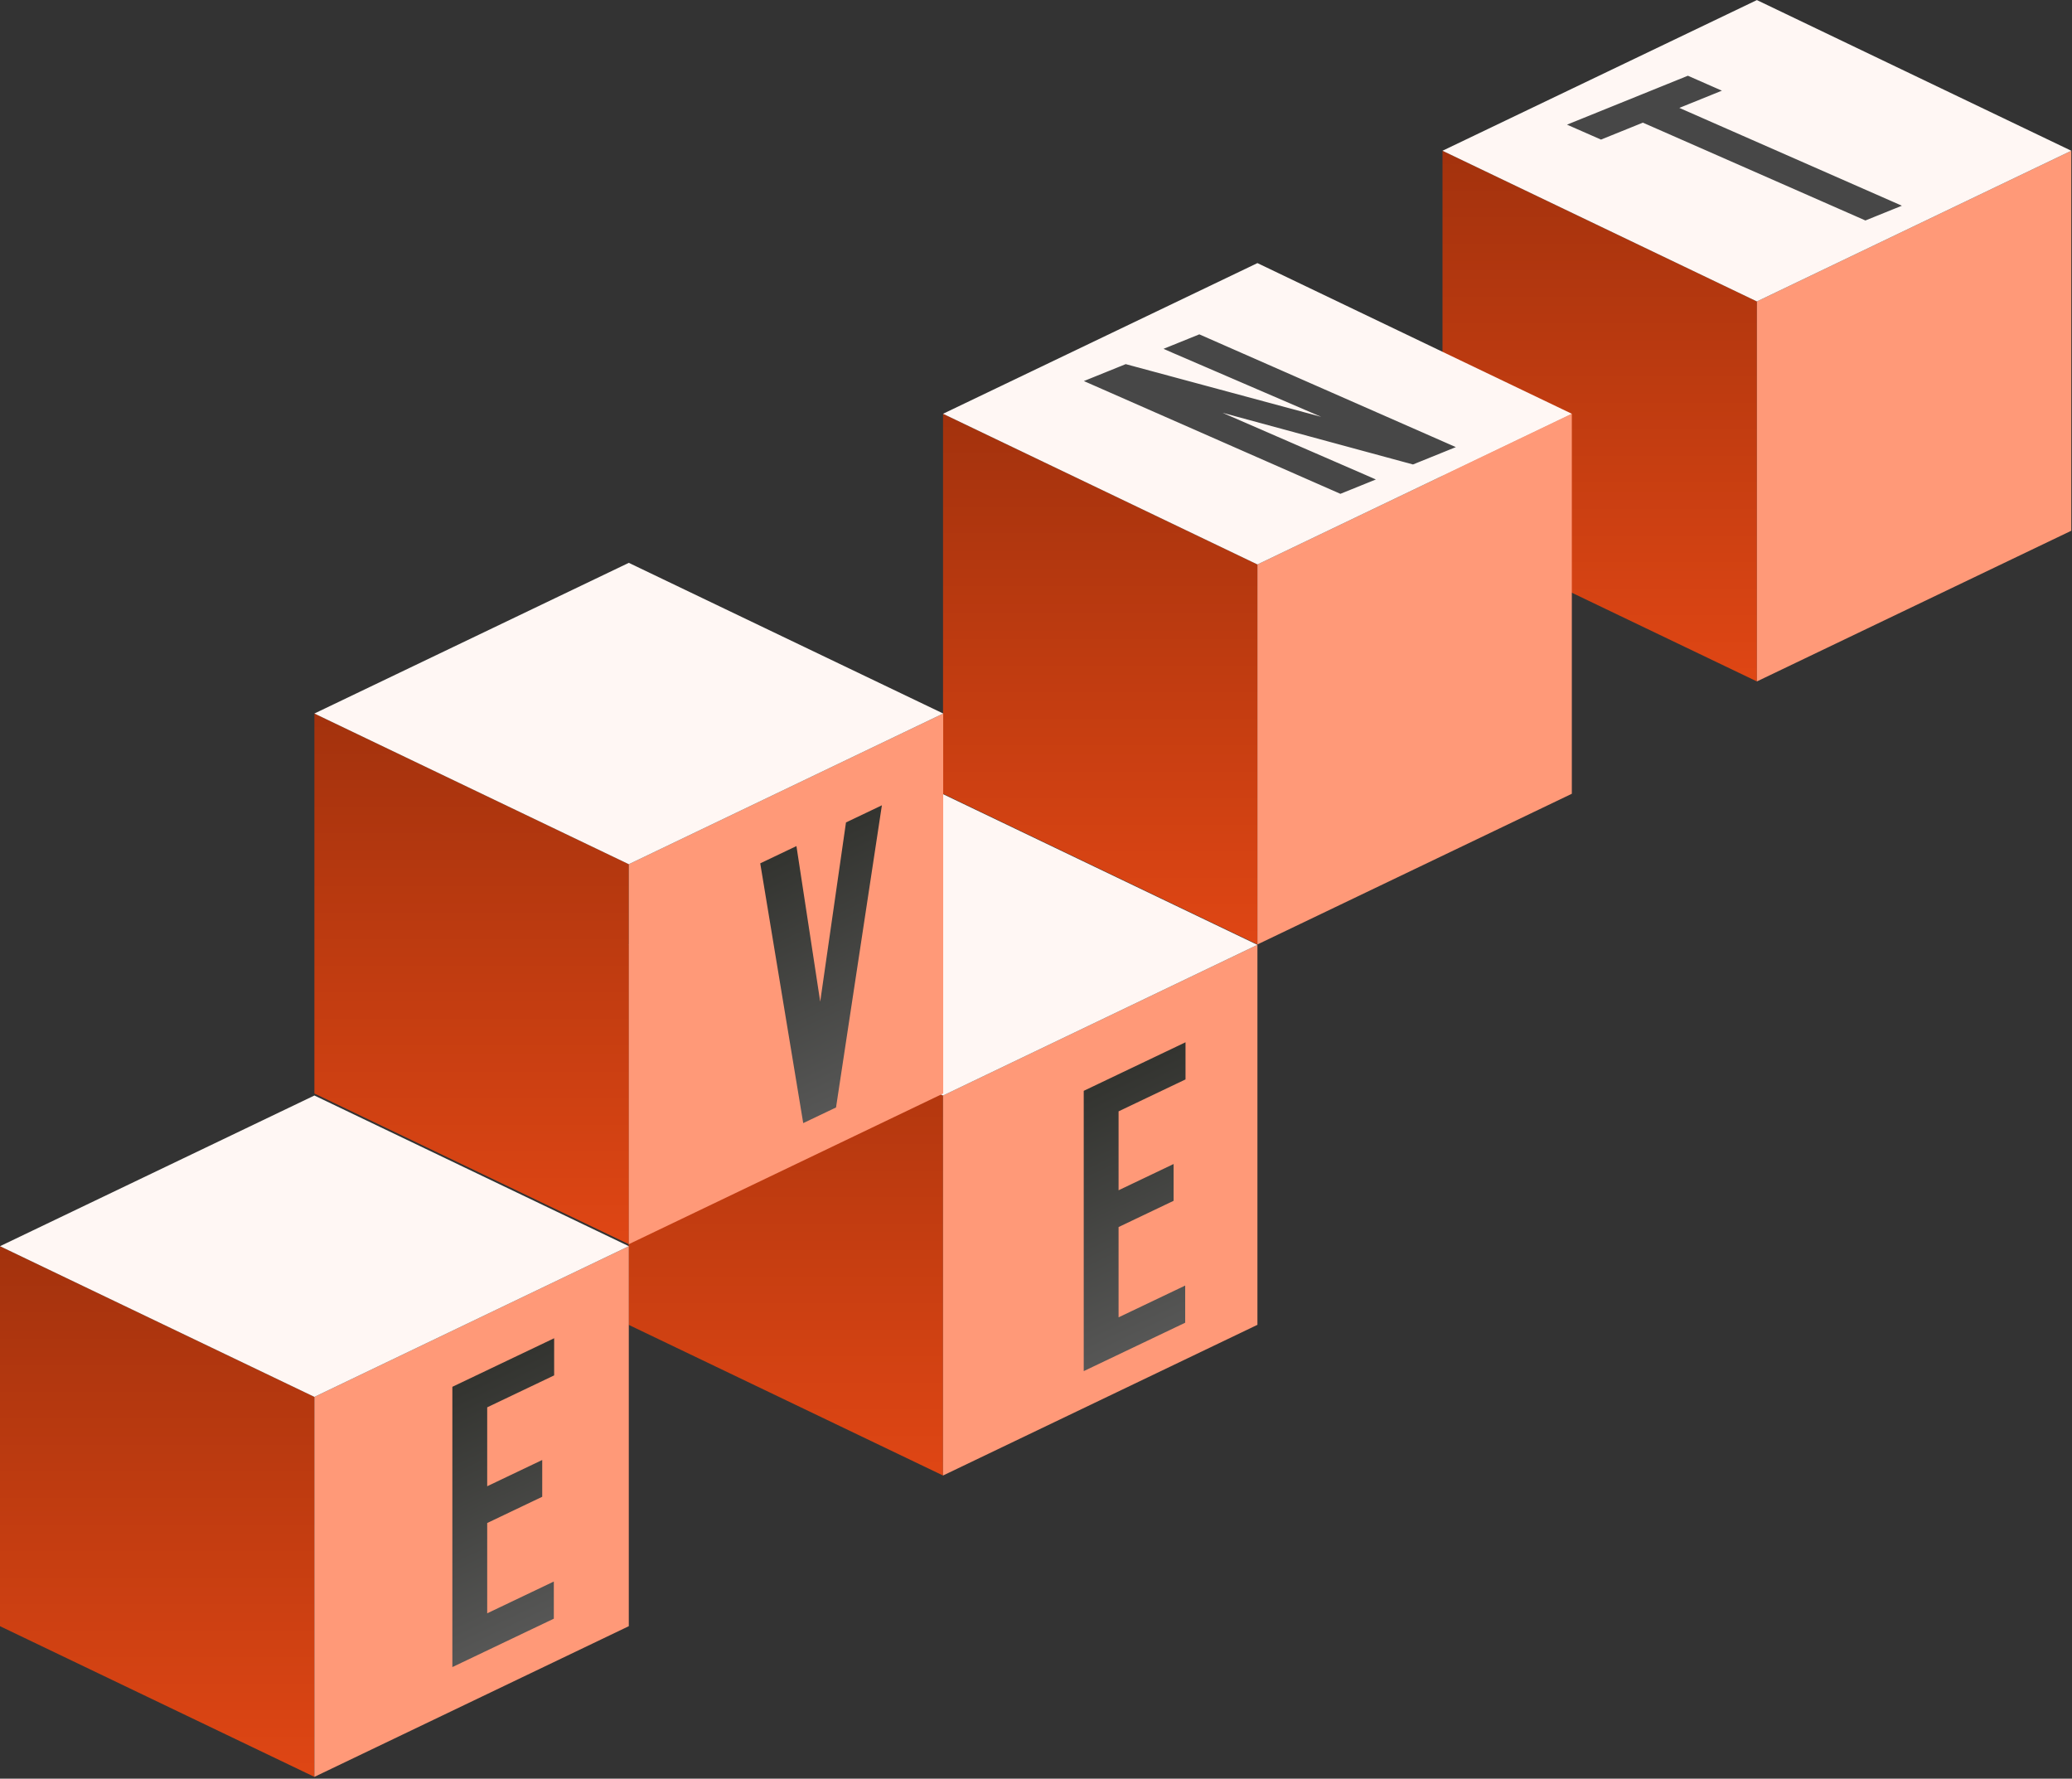
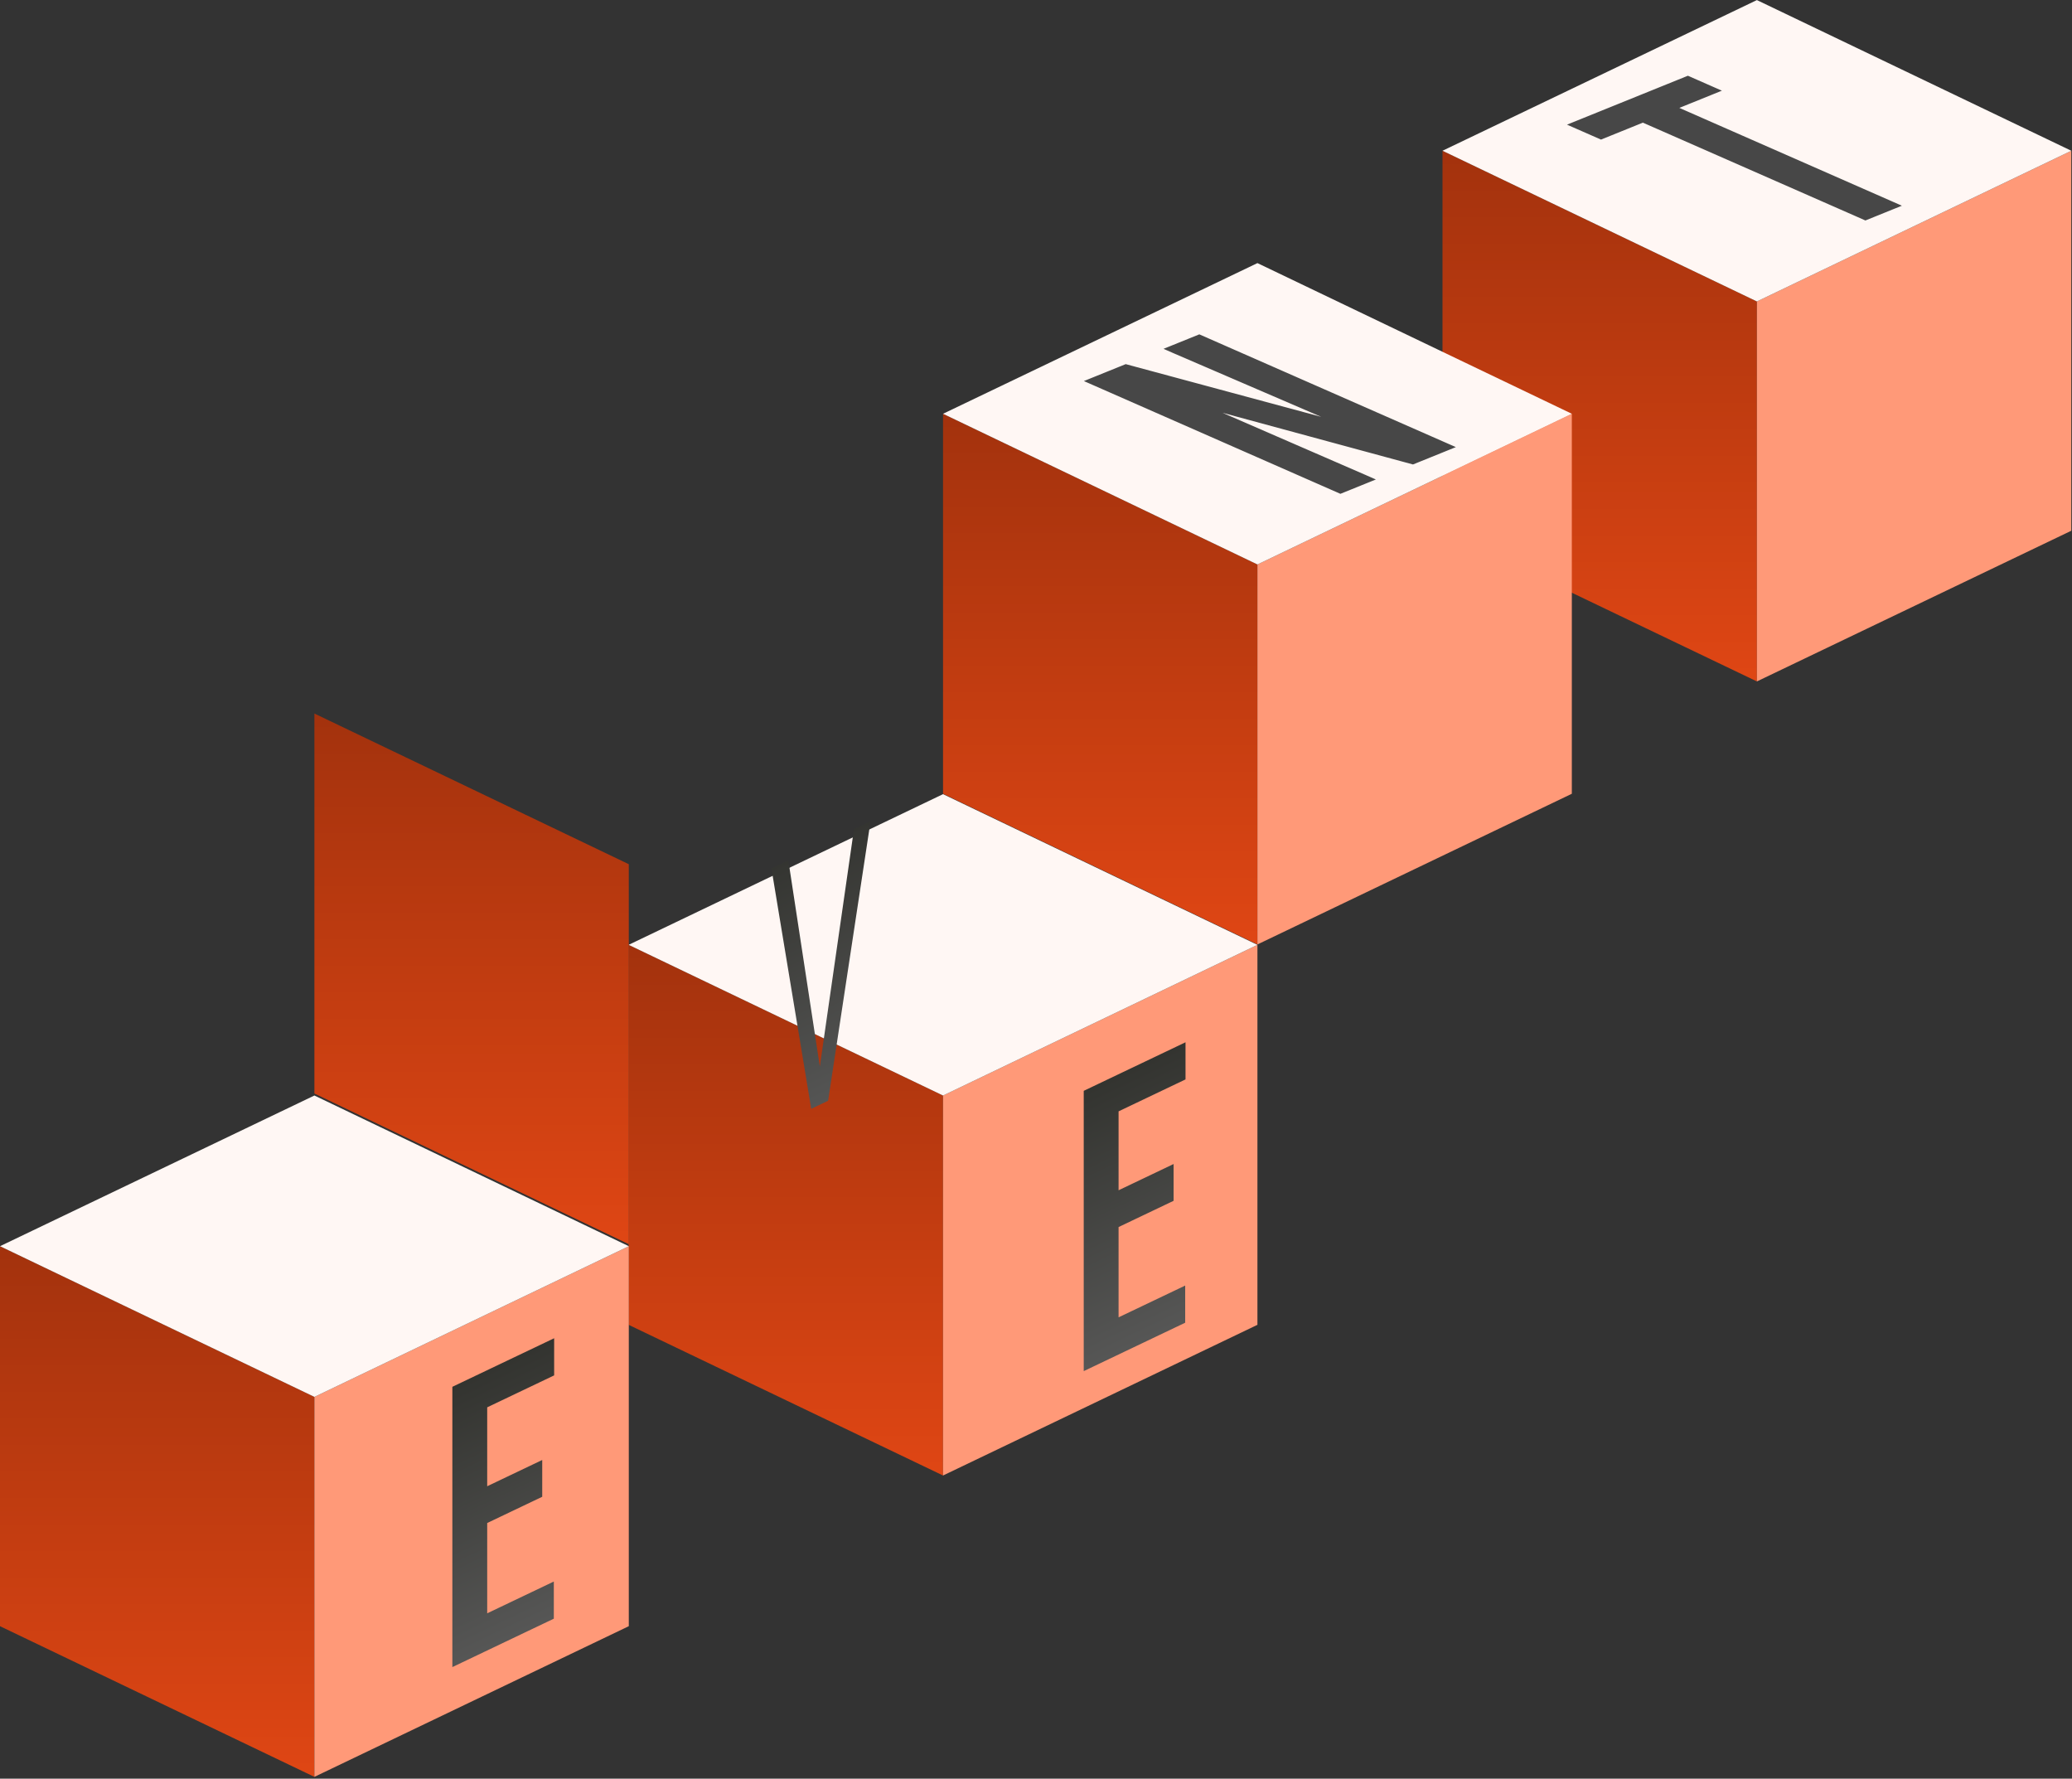
<svg xmlns="http://www.w3.org/2000/svg" width="395" height="339" viewBox="0 0 395 339" fill="none">
  <rect x="0" y="0" width="395" height="339" fill="#333333" stroke="none" />
  <path d="M334.93 57.453V129.876L274.994 101.156V28.733L334.93 57.453Z" fill="url(#paint0_linear_2200_4076)" />
  <path d="M334.93 57.453V129.876L394.866 101.156V28.733L334.93 57.453Z" fill="#FF9978" />
  <path d="M334.93 0.014L394.866 28.733L334.93 57.453L274.994 28.733L334.93 0.014Z" fill="#FFF7F4" />
  <path d="M239.713 107.583V180.006L179.777 151.287V78.864L239.713 107.583Z" fill="url(#paint1_linear_2200_4076)" />
  <path d="M239.713 107.583V180.006L299.649 151.287V78.864L239.713 107.583Z" fill="#FF9978" />
  <path d="M239.713 50.145L299.649 78.864L239.713 107.583L179.777 78.864L239.713 50.145Z" fill="#FFF7F4" />
  <path d="M179.776 208.8V281.223L119.84 252.503V180.081L179.776 208.8Z" fill="url(#paint2_linear_2200_4076)" />
  <path d="M179.776 208.8V281.223L239.713 252.503V180.081L179.776 208.8Z" fill="#FF9978" />
  <path d="M179.777 151.361L239.713 180.08L179.777 208.8L119.84 180.08L179.777 151.361Z" fill="#FFF7F4" />
  <path d="M119.872 164.714V237.137L59.936 208.417V135.995L119.872 164.714Z" fill="url(#paint3_linear_2200_4076)" />
-   <path d="M119.872 164.714V237.137L179.808 208.417V135.995L119.872 164.714Z" fill="#FF9978" />
-   <path d="M119.872 107.275L179.808 135.994L119.872 164.714L59.936 135.994L119.872 107.275Z" fill="#FFF7F4" />
  <path d="M273.855 85.162L268.988 87.131L215.602 72.651C241.195 83.753 255.53 89.98 258.606 91.332L255.556 92.565L210.312 72.682L214.984 70.792L269.464 85.478C241.819 73.584 227.163 67.271 225.497 66.539L228.612 65.279L273.855 85.162Z" fill="#474747" />
  <path d="M273.855 85.162L275.686 85.967L277.54 85.217L275.709 84.412L273.855 85.162ZM268.988 87.131L267.625 88.052L269.366 88.524L270.819 87.936L268.988 87.131ZM215.602 72.651L216.965 71.731L213.76 73.407L215.602 72.651ZM258.606 91.332L260.437 92.136L262.291 91.386L260.46 90.582L258.606 91.332ZM255.556 92.565L253.702 93.316L255.533 94.12L257.387 93.37L255.556 92.565ZM210.312 72.682L208.481 71.877L206.627 72.627L208.458 73.432L210.312 72.682ZM214.984 70.792L216.341 69.87L214.603 69.401L213.153 69.987L214.984 70.792ZM269.464 85.478L268.107 86.401L271.298 84.72L269.464 85.478ZM225.497 66.539L223.666 65.734L221.812 66.484L223.643 67.289L225.497 66.539ZM228.612 65.279L230.466 64.529L228.635 63.724L226.781 64.474L228.612 65.279ZM272.024 84.358L267.157 86.327L270.819 87.936L275.686 85.967L272.024 84.358ZM270.352 86.211L216.965 71.731L214.239 73.572L267.625 88.052L270.352 86.211ZM213.76 73.407C239.358 84.511 253.684 90.733 256.752 92.082L260.46 90.582C257.376 89.226 243.032 82.996 217.444 71.896L213.76 73.407ZM256.775 90.527L253.725 91.761L257.387 93.37L260.437 92.136L256.775 90.527ZM257.41 91.815L212.166 71.932L208.458 73.432L253.702 93.316L257.41 91.815ZM212.143 73.487L216.815 71.597L213.153 69.987L208.481 71.877L212.143 73.487ZM213.627 71.714L268.107 86.401L270.821 84.556L216.341 69.87L213.627 71.714ZM271.298 84.72C243.642 72.821 229.004 66.516 227.351 65.789L223.643 67.289C225.322 68.027 239.995 74.348 267.63 86.237L271.298 84.72ZM227.328 67.344L230.443 66.084L226.781 64.474L223.666 65.734L227.328 67.344ZM226.758 66.029L272.001 85.912L275.709 84.412L230.466 64.529L226.758 66.029Z" fill="#474747" />
  <path d="M224.199 204.593L211.437 210.681V229.721L221.925 224.718V227.728L211.437 232.731V253.941L224.136 247.883V250.963L208.404 258.467V209.047L224.199 201.513V204.593Z" fill="url(#paint4_linear_2200_4076)" />
  <path d="M224.199 204.593V206.593L226.004 205.732V203.732L224.199 204.593ZM211.437 210.681V208.681L209.631 209.542V211.542L211.437 210.681ZM211.437 229.721L209.631 230.582V232.582L211.437 231.721V229.721ZM221.925 224.718L223.73 223.857V221.857L221.925 222.718V224.718ZM221.925 227.728V229.728L223.73 228.867V226.867L221.925 227.728ZM211.437 232.731V230.731L209.631 231.592V233.592L211.437 232.731ZM211.437 253.941L209.631 254.802V256.802L211.437 255.941V253.941ZM224.136 247.883L225.941 247.022V245.022L224.136 245.883V247.883ZM224.136 250.963V252.963L225.941 252.102V250.102L224.136 250.963ZM208.404 258.467L206.599 259.328V261.328L208.404 260.467V258.467ZM208.404 209.047V207.047L206.599 207.908V209.908L208.404 209.047ZM224.199 201.513L226.004 200.652V198.652L224.199 199.513V201.513ZM224.199 202.593L211.437 208.681V212.681L224.199 206.593V202.593ZM209.631 211.542V230.582L213.242 228.86V209.82L209.631 211.542ZM211.437 231.721L221.925 226.718V222.718L211.437 227.721V231.721ZM220.12 225.579V228.589L223.73 226.867V223.857L220.12 225.579ZM221.925 225.728L211.437 230.731V234.731L221.925 229.728V225.728ZM209.631 233.592V254.802L213.242 253.08V231.87L209.631 233.592ZM211.437 255.941L224.136 249.883V245.883L211.437 251.941V255.941ZM222.331 248.744V251.824L225.941 250.102V247.022L222.331 248.744ZM224.136 248.963L208.404 256.467V260.467L224.136 252.963V248.963ZM210.209 257.606V208.186L206.599 209.908V259.328L210.209 257.606ZM208.404 211.047L224.199 203.513V199.513L208.404 207.047V211.047ZM222.394 202.374V205.454L226.004 203.732V200.652L222.394 202.374Z" fill="url(#paint5_linear_2200_4076)" />
  <path d="M165.958 156.519L157.871 209.796L154.648 211.333L147.067 165.53L150.289 163.993L156.291 203.27L162.799 158.026L165.958 156.519Z" fill="url(#paint6_linear_2200_4076)" />
-   <path d="M165.958 156.519L167.734 156.028L168.12 153.488L165.958 154.519V156.519ZM157.871 209.796V211.796L159.378 211.077L159.647 209.306L157.871 209.796ZM154.648 211.333L152.869 212.517L153.124 214.06L154.648 213.333V211.333ZM147.067 165.53V163.53L144.929 164.549L145.287 166.713L147.067 165.53ZM150.289 163.993L152.072 162.83L151.832 161.257L150.289 161.993V163.993ZM156.291 203.27L154.508 204.432L158.07 202.758L156.291 203.27ZM162.799 158.026V156.026L161.276 156.752L161.019 158.537L162.799 158.026ZM164.182 157.009L156.094 210.287L159.647 209.306L167.734 156.028L164.182 157.009ZM157.871 207.796L154.648 209.333V213.333L157.871 211.796V207.796ZM156.428 210.149L148.846 164.346L145.287 166.713L152.869 212.517L156.428 210.149ZM147.067 167.53L150.289 165.993V161.993L147.067 163.53V167.53ZM148.506 165.155L154.508 204.432L158.074 202.107L152.072 162.83L148.506 165.155ZM158.07 202.758L164.578 157.514L161.019 158.537L154.512 203.781L158.07 202.758ZM162.799 160.026L165.958 158.519V154.519L162.799 156.026V160.026Z" fill="url(#paint7_linear_2200_4076)" />
  <path d="M59.936 266.238V338.661L-0 309.942V237.519L59.936 266.238Z" fill="url(#paint8_linear_2200_4076)" />
  <path d="M59.936 266.238V338.661L119.872 309.942V237.519L59.936 266.238Z" fill="#FF9978" />
  <path d="M59.936 208.799L119.872 237.519L59.936 266.238L0 237.519L59.936 208.799Z" fill="#FFF7F4" />
  <path d="M324.572 17.228L316.461 20.509L358.885 39.154L355.64 40.466L313.216 21.822L305.234 25.051L302.415 23.812L321.752 15.989L324.572 17.228Z" fill="#474747" />
  <path d="M324.572 17.228L326.403 18.033L328.257 17.282L326.426 16.478L324.572 17.228ZM316.461 20.509L314.63 19.705L312.776 20.455L314.607 21.259L316.461 20.509ZM358.885 39.154L360.716 39.958L362.57 39.208L360.739 38.404L358.885 39.154ZM355.64 40.466L353.786 41.216L355.617 42.021L357.471 41.271L355.64 40.466ZM313.216 21.822L315.07 21.072L313.239 20.267L311.385 21.017L313.216 21.822ZM305.234 25.051L303.38 25.801L305.211 26.606L307.065 25.855L305.234 25.051ZM302.415 23.812L300.584 23.007L298.73 23.757L300.561 24.562L302.415 23.812ZM321.752 15.989L323.606 15.239L321.775 14.434L319.921 15.184L321.752 15.989ZM322.741 16.423L314.63 19.705L318.292 21.314L326.403 18.033L322.741 16.423ZM314.607 21.259L357.031 39.904L360.739 38.404L318.315 19.759L314.607 21.259ZM357.054 38.349L353.809 39.661L357.471 41.271L360.716 39.958L357.054 38.349ZM357.494 39.716L315.07 21.072L311.362 22.572L353.786 41.216L357.494 39.716ZM311.385 21.017L303.403 24.246L307.065 25.855L315.047 22.627L311.385 21.017ZM307.089 24.301L304.269 23.062L300.561 24.562L303.38 25.801L307.089 24.301ZM304.246 24.616L323.583 16.793L319.921 15.184L300.584 23.007L304.246 24.616ZM319.898 16.739L322.718 17.978L326.426 16.478L323.606 15.239L319.898 16.739Z" fill="#474747" />
  <path d="M103.837 261.003L91.074 267.091V286.131L101.562 281.128V284.138L91.074 289.141V310.351L103.774 304.293V307.373L88.042 314.877V265.457L103.837 257.923V261.003Z" fill="url(#paint9_linear_2200_4076)" />
  <path d="M103.837 261.003V263.003L105.642 262.142V260.142L103.837 261.003ZM91.074 267.091V265.091L89.269 265.952V267.952L91.074 267.091ZM91.074 286.131L89.269 286.992V288.992L91.074 288.131V286.131ZM101.562 281.128L103.368 280.267V278.267L101.562 279.128V281.128ZM101.562 284.138V286.138L103.368 285.277V283.277L101.562 284.138ZM91.074 289.141V287.141L89.269 288.002V290.002L91.074 289.141ZM91.074 310.351L89.269 311.212V313.212L91.074 312.351V310.351ZM103.774 304.293L105.579 303.432V301.432L103.774 302.293V304.293ZM103.774 307.373V309.373L105.579 308.512V306.512L103.774 307.373ZM88.042 314.877L86.237 315.738V317.738L88.042 316.877V314.877ZM88.042 265.457V263.457L86.237 264.318V266.318L88.042 265.457ZM103.837 257.923L105.642 257.062V255.062L103.837 255.923V257.923ZM103.837 259.003L91.074 265.091V269.091L103.837 263.003V259.003ZM89.269 267.952V286.992L92.879 285.27V266.23L89.269 267.952ZM91.074 288.131L101.562 283.128V279.128L91.074 284.131V288.131ZM99.757 281.989V284.999L103.368 283.277V280.267L99.757 281.989ZM101.562 282.138L91.074 287.141V291.141L101.562 286.138V282.138ZM89.269 290.002V311.212L92.879 309.49V288.28L89.269 290.002ZM91.074 312.351L103.774 306.293V302.293L91.074 308.351V312.351ZM101.969 305.154V308.234L105.579 306.512V303.432L101.969 305.154ZM103.774 305.373L88.042 312.877V316.877L103.774 309.373V305.373ZM89.847 314.016V264.596L86.237 266.318V315.738L89.847 314.016ZM88.042 267.457L103.837 259.923V255.923L88.042 263.457V267.457ZM102.032 258.784V261.864L105.642 260.142V257.062L102.032 258.784Z" fill="url(#paint10_linear_2200_4076)" />
  <defs>
    <linearGradient id="paint0_linear_2200_4076" x1="304.962" y1="28.733" x2="304.962" y2="129.876" gradientUnits="userSpaceOnUse">
      <stop stop-color="#A3320D" />
      <stop offset="1" stop-color="#DF4614" />
    </linearGradient>
    <linearGradient id="paint1_linear_2200_4076" x1="209.745" y1="78.864" x2="209.745" y2="180.006" gradientUnits="userSpaceOnUse">
      <stop stop-color="#A3320D" />
      <stop offset="1" stop-color="#DF4614" />
    </linearGradient>
    <linearGradient id="paint2_linear_2200_4076" x1="149.808" y1="180.081" x2="149.808" y2="281.223" gradientUnits="userSpaceOnUse">
      <stop stop-color="#A3320D" />
      <stop offset="1" stop-color="#DF4614" />
    </linearGradient>
    <linearGradient id="paint3_linear_2200_4076" x1="89.904" y1="135.995" x2="89.904" y2="237.137" gradientUnits="userSpaceOnUse">
      <stop stop-color="#A3320D" />
      <stop offset="1" stop-color="#DF4614" />
    </linearGradient>
    <linearGradient id="paint4_linear_2200_4076" x1="216.155" y1="186.77" x2="248.629" y2="254.854" gradientUnits="userSpaceOnUse">
      <stop stop-color="#282924" />
      <stop offset="1" stop-color="#5F5F5F" />
    </linearGradient>
    <linearGradient id="paint5_linear_2200_4076" x1="216.155" y1="186.77" x2="248.629" y2="254.854" gradientUnits="userSpaceOnUse">
      <stop stop-color="#282924" />
      <stop offset="1" stop-color="#5F5F5F" />
    </linearGradient>
    <linearGradient id="paint6_linear_2200_4076" x1="156.84" y1="142.288" x2="189.314" y2="210.372" gradientUnits="userSpaceOnUse">
      <stop stop-color="#282924" />
      <stop offset="1" stop-color="#5F5F5F" />
    </linearGradient>
    <linearGradient id="paint7_linear_2200_4076" x1="156.84" y1="142.288" x2="189.314" y2="210.372" gradientUnits="userSpaceOnUse">
      <stop stop-color="#282924" />
      <stop offset="1" stop-color="#5F5F5F" />
    </linearGradient>
    <linearGradient id="paint8_linear_2200_4076" x1="29.968" y1="237.519" x2="29.968" y2="338.661" gradientUnits="userSpaceOnUse">
      <stop stop-color="#A3320D" />
      <stop offset="1" stop-color="#DF4614" />
    </linearGradient>
    <linearGradient id="paint9_linear_2200_4076" x1="95.793" y1="243.18" x2="128.267" y2="311.264" gradientUnits="userSpaceOnUse">
      <stop stop-color="#282924" />
      <stop offset="1" stop-color="#5F5F5F" />
    </linearGradient>
    <linearGradient id="paint10_linear_2200_4076" x1="95.793" y1="243.18" x2="128.267" y2="311.264" gradientUnits="userSpaceOnUse">
      <stop stop-color="#282924" />
      <stop offset="1" stop-color="#5F5F5F" />
    </linearGradient>
  </defs>
</svg>